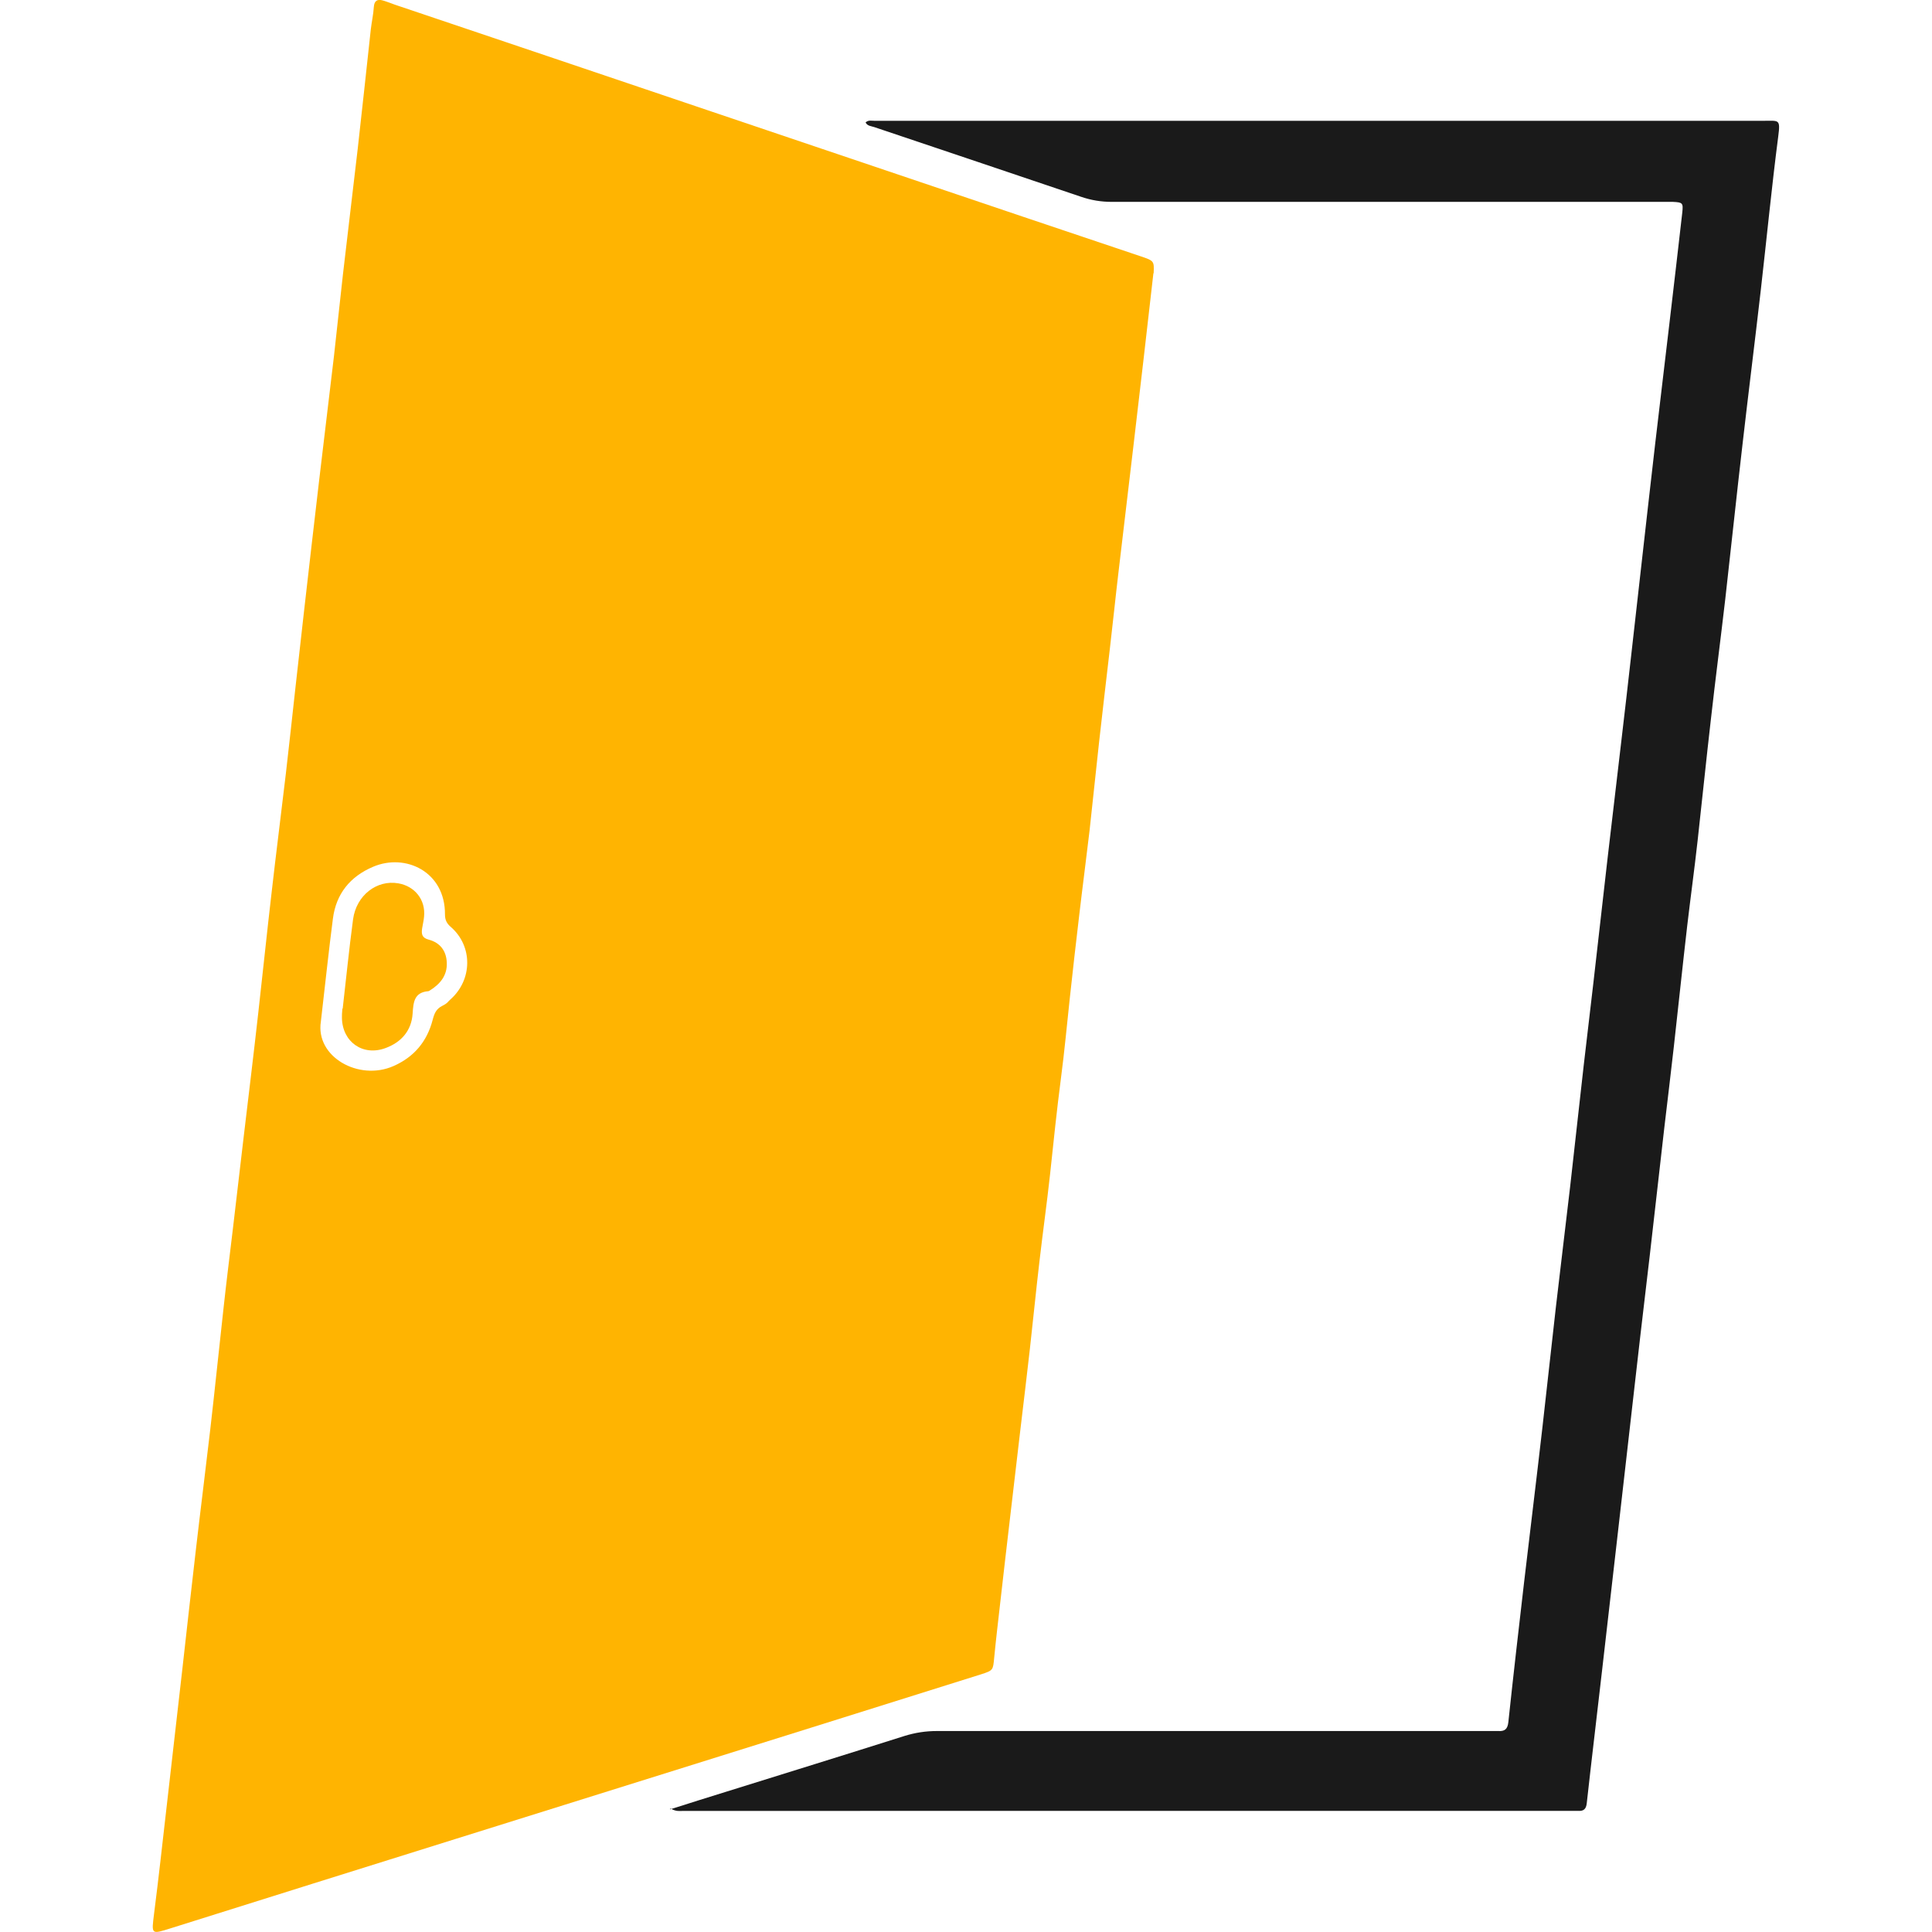
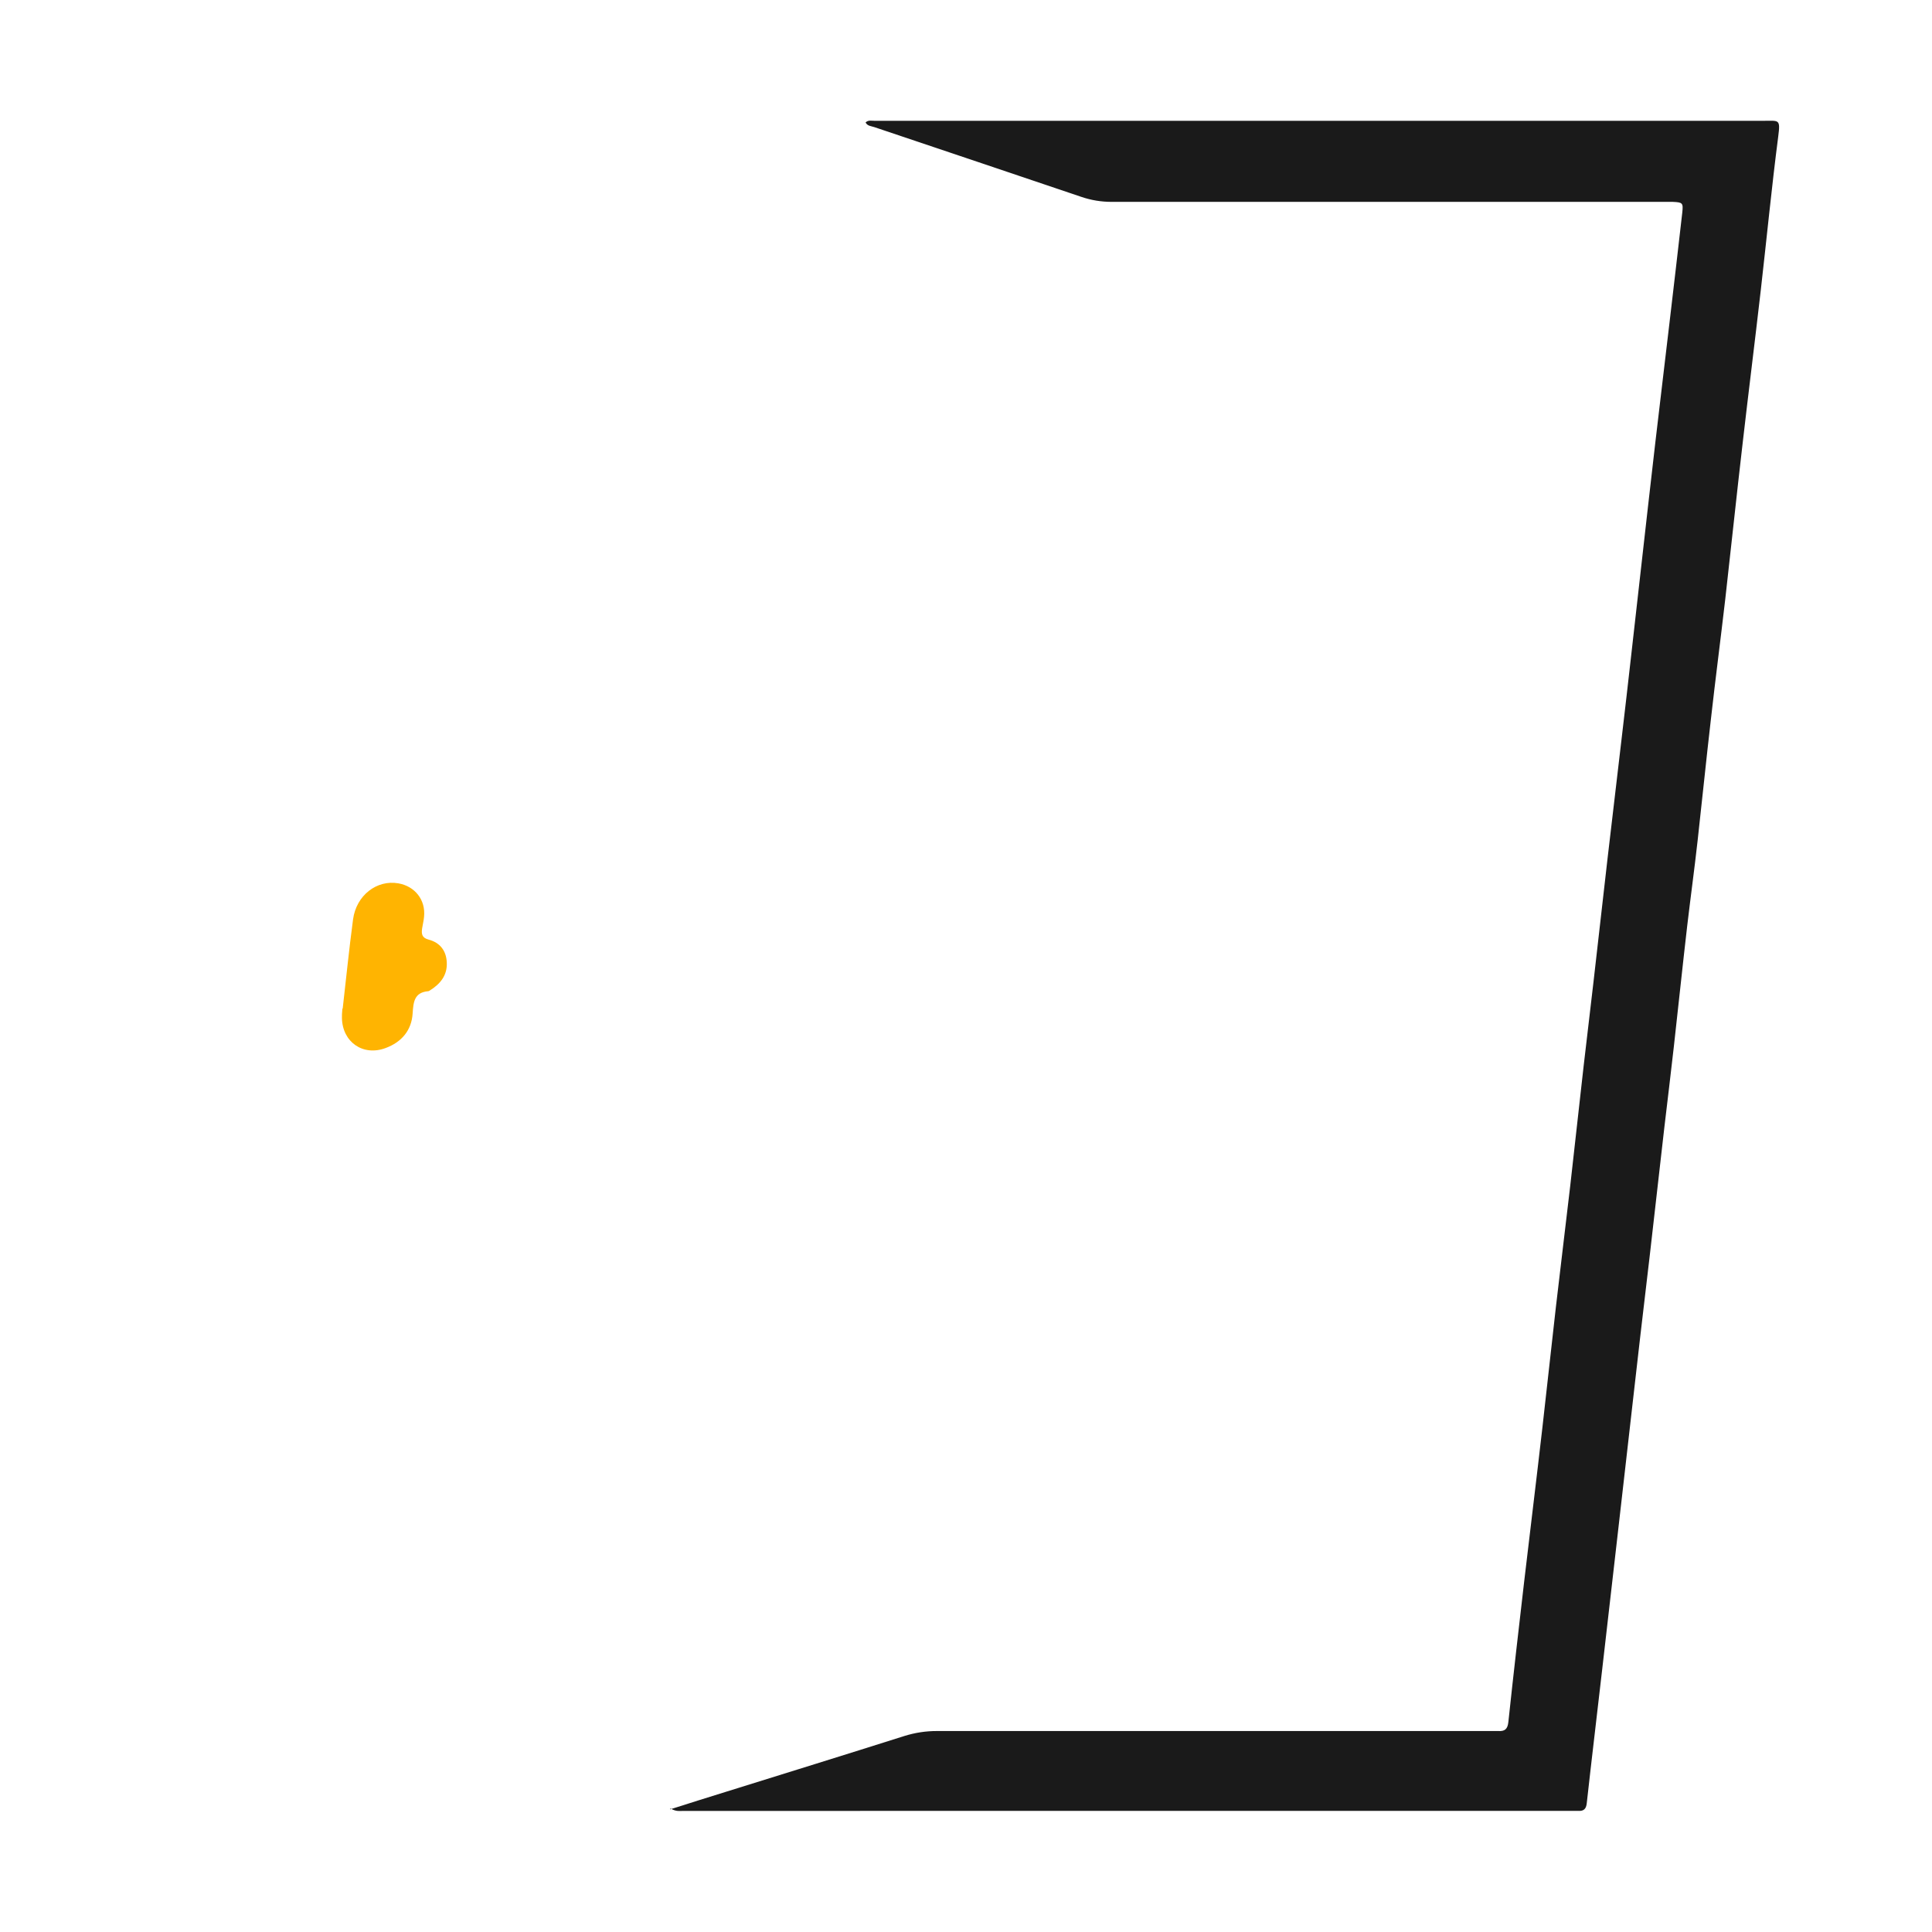
<svg xmlns="http://www.w3.org/2000/svg" baseProfile="tiny" version="1.2" viewBox="0 0 1284.3 1284.3">
  <g>
    <g id="Ebene_1">
      <g id="Ebene_1-2" data-name="Ebene_1">
        <g>
-           <path d="M766.7,181.9c-2.2,19.5-4.3,37.7-6.4,55.9-2.2,18.8-4.4,37.7-6.6,56.5-3.4,28.7-6.8,57.5-10.2,86.2-2,16.8-3.7,33.7-5.7,50.6-2.4,20.8-4.9,41.6-7.2,62.4-2.2,19.5-4.1,39-6.3,58.5-2.2,18.8-4.7,37.6-6.9,56.5-2.2,18.5-4.3,37-6.3,55.5-1.9,17.5-3.5,35.1-5.8,52.5-2.8,21.4-5,42.9-7.3,64.4-2.1,19.2-4.8,38.3-7,57.4-2.3,19.5-4.2,39-6.4,58.5-2,17.9-4.2,35.7-6.3,53.5-2.2,18.5-4.3,37-6.5,55.5-2.4,20.5-4.8,41-7.1,61.4-1.3,11.6-2.7,23.1-3.8,34.7-.8,8.3-.6,8.5-8.7,11.1-37.8,11.9-75.6,23.7-113.4,35.6-78.5,24.6-157,49.1-235.5,73.7-63.3,19.8-126.5,39.6-189.7,59.5-13.3,4.2-12.9,4.2-11.2-9.6,3.1-24.1,5.7-48.2,8.5-72.4,3.4-29.8,6.8-59.5,10.2-89.3,3-26.8,6-53.6,9.1-80.3,3.1-26.8,6.5-53.5,9.6-80.3,3.1-26.8,5.8-53.6,8.8-80.4,1.9-17.5,4.1-35,6.2-52.6,2.4-20.2,4.7-40.3,7.1-60.5,3.3-27.8,6.7-55.5,9.8-83.3,3-26.4,5.7-52.9,8.8-79.4,3-26.4,6.4-52.9,9.5-79.3,2.2-18.8,4.2-37.7,6.3-56.5,1.9-17.2,3.9-34.4,5.8-51.6,3.4-29.4,6.7-58.9,10.2-88.3,3.2-27.1,6.5-54.2,9.7-81.3,2.1-18.2,3.9-36.4,6-54.6,3.2-27.8,6.6-55.5,9.8-83.3,3-26.4,5.8-52.9,8.7-79.4.6-5,1.7-9.9,2-14.8.3-4.1,2.3-5.3,5.9-4.3,3.5,1,6.9,2.5,10.4,3.6,69.4,23.4,138.9,46.8,208.3,70.3,69.1,23.3,138.2,46.7,207.3,70,25.9,8.7,51.7,17.4,77.6,26.1,9.2,3.1,9.2,3.2,8.9,11.1l-.2.5ZM213.3,679.1c-3.7,23.4,25.1,39.7,48.2,29.6,13.9-6.1,22.4-16.5,26.1-30.7,1.1-4.2,2.3-7.3,6.3-9.3s3.7-2.8,5.5-4.3c14.7-13,15-35.3.4-48.1-2.8-2.4-4-4.7-4-8.4.2-28.5-26.3-40.9-47.8-31.7-15.3,6.5-24.6,18-26.7,34.5-2.7,20.8-4.9,41.6-8,68.4Z" fill="#ffb401" />
          <path d="M445.4,1202.8c13.5-4.3,25.5-8.1,37.5-11.8,39.4-12.3,78.9-24.5,118.3-37,7.1-2.2,14.1-3.3,21.6-3.3,122.3,0,244.6,0,367,0s4,0,6,0c4.5.3,6.4-1.2,6.9-6.1,3.3-31.1,6.9-62.2,10.5-93.3,4-34.1,8.2-68.1,12.1-102.2,3.1-26.8,5.9-53.6,9-80.4,3.1-26.8,6.4-53.6,9.5-80.3,3.1-26.8,5.9-53.6,9-80.4,2.1-18.2,4.3-36.4,6.4-54.6,3.2-27.8,6.3-55.6,9.5-83.4,3-26.1,6.2-52.2,9.2-78.4,2.2-18.5,4.3-37,6.4-55.6,2.2-19.2,4.3-38.4,6.5-57.6,3.2-28.1,6.3-56.2,9.6-84.4,3.1-26.8,6.4-53.6,9.5-80.3,2.8-24.1,5.7-48.3,8.4-72.4.7-6.4.2-6.8-6.2-7.1h-373c-7.1,0-13.8-1.1-20.5-3.4-45.8-15.5-91.6-30.9-137.4-46.3-2.1-.7-4.6-.7-5.8-3.1,1.8-1.7,3.8-1.1,5.7-1.1,196.6,0,393.3,0,589.9,0h2c9.5,0,10.6-1.2,9.1,10.3-4.4,34-7.7,68.1-11.6,102.2s-8.2,68.1-12.1,102.1c-4,34.4-7.6,68.8-11.5,103.2-3.1,26.8-6.6,53.5-9.6,80.3-3.1,26.8-5.8,53.6-8.8,80.4-2.1,18.9-4.7,37.7-6.9,56.5-3.1,26.8-5.9,53.6-8.9,80.4-2,17.9-4.2,35.7-6.3,53.6-3.2,28.1-6.4,56.2-9.6,84.3-2.1,18.2-4.3,36.4-6.4,54.5-3.2,27.4-6.2,54.9-9.4,82.4-2,17.5-4,35.1-6,52.6-3.3,28.8-6.6,57.5-9.9,86.3-3.4,29.8-7,59.5-10.3,89.3-.4,3.9-2.1,5.3-5.7,5.1-2.3,0-4.7,0-7,0H454.2c-2.3,0-4.6.6-8.5-1.6l-.3.5Z" fill="#1a1a1a" />
          <path d="M227.8,670.5c2.2-19,4.2-39.2,6.9-59.4,2.2-16,15.8-26.4,30.1-23.9,11,1.9,18.2,11,17.1,22.1-.2,2.6-.9,5.2-1.3,7.9-.5,3.6-.2,6.2,4.3,7.4,7.6,2,11.8,7.4,12.1,15.3.4,8.5-4.4,14.3-11.4,18.6-.3.2-.6.4-.9.4-9.3.8-9.9,7.1-10.4,14.8-.7,11.3-7.4,19.1-18,23-15,5.6-28.7-4-29-20,0-1.7,0-3.3.3-6.2h.2Z" fill="#ffb401" />
        </g>
      </g>
    </g>
  </g>
</svg>